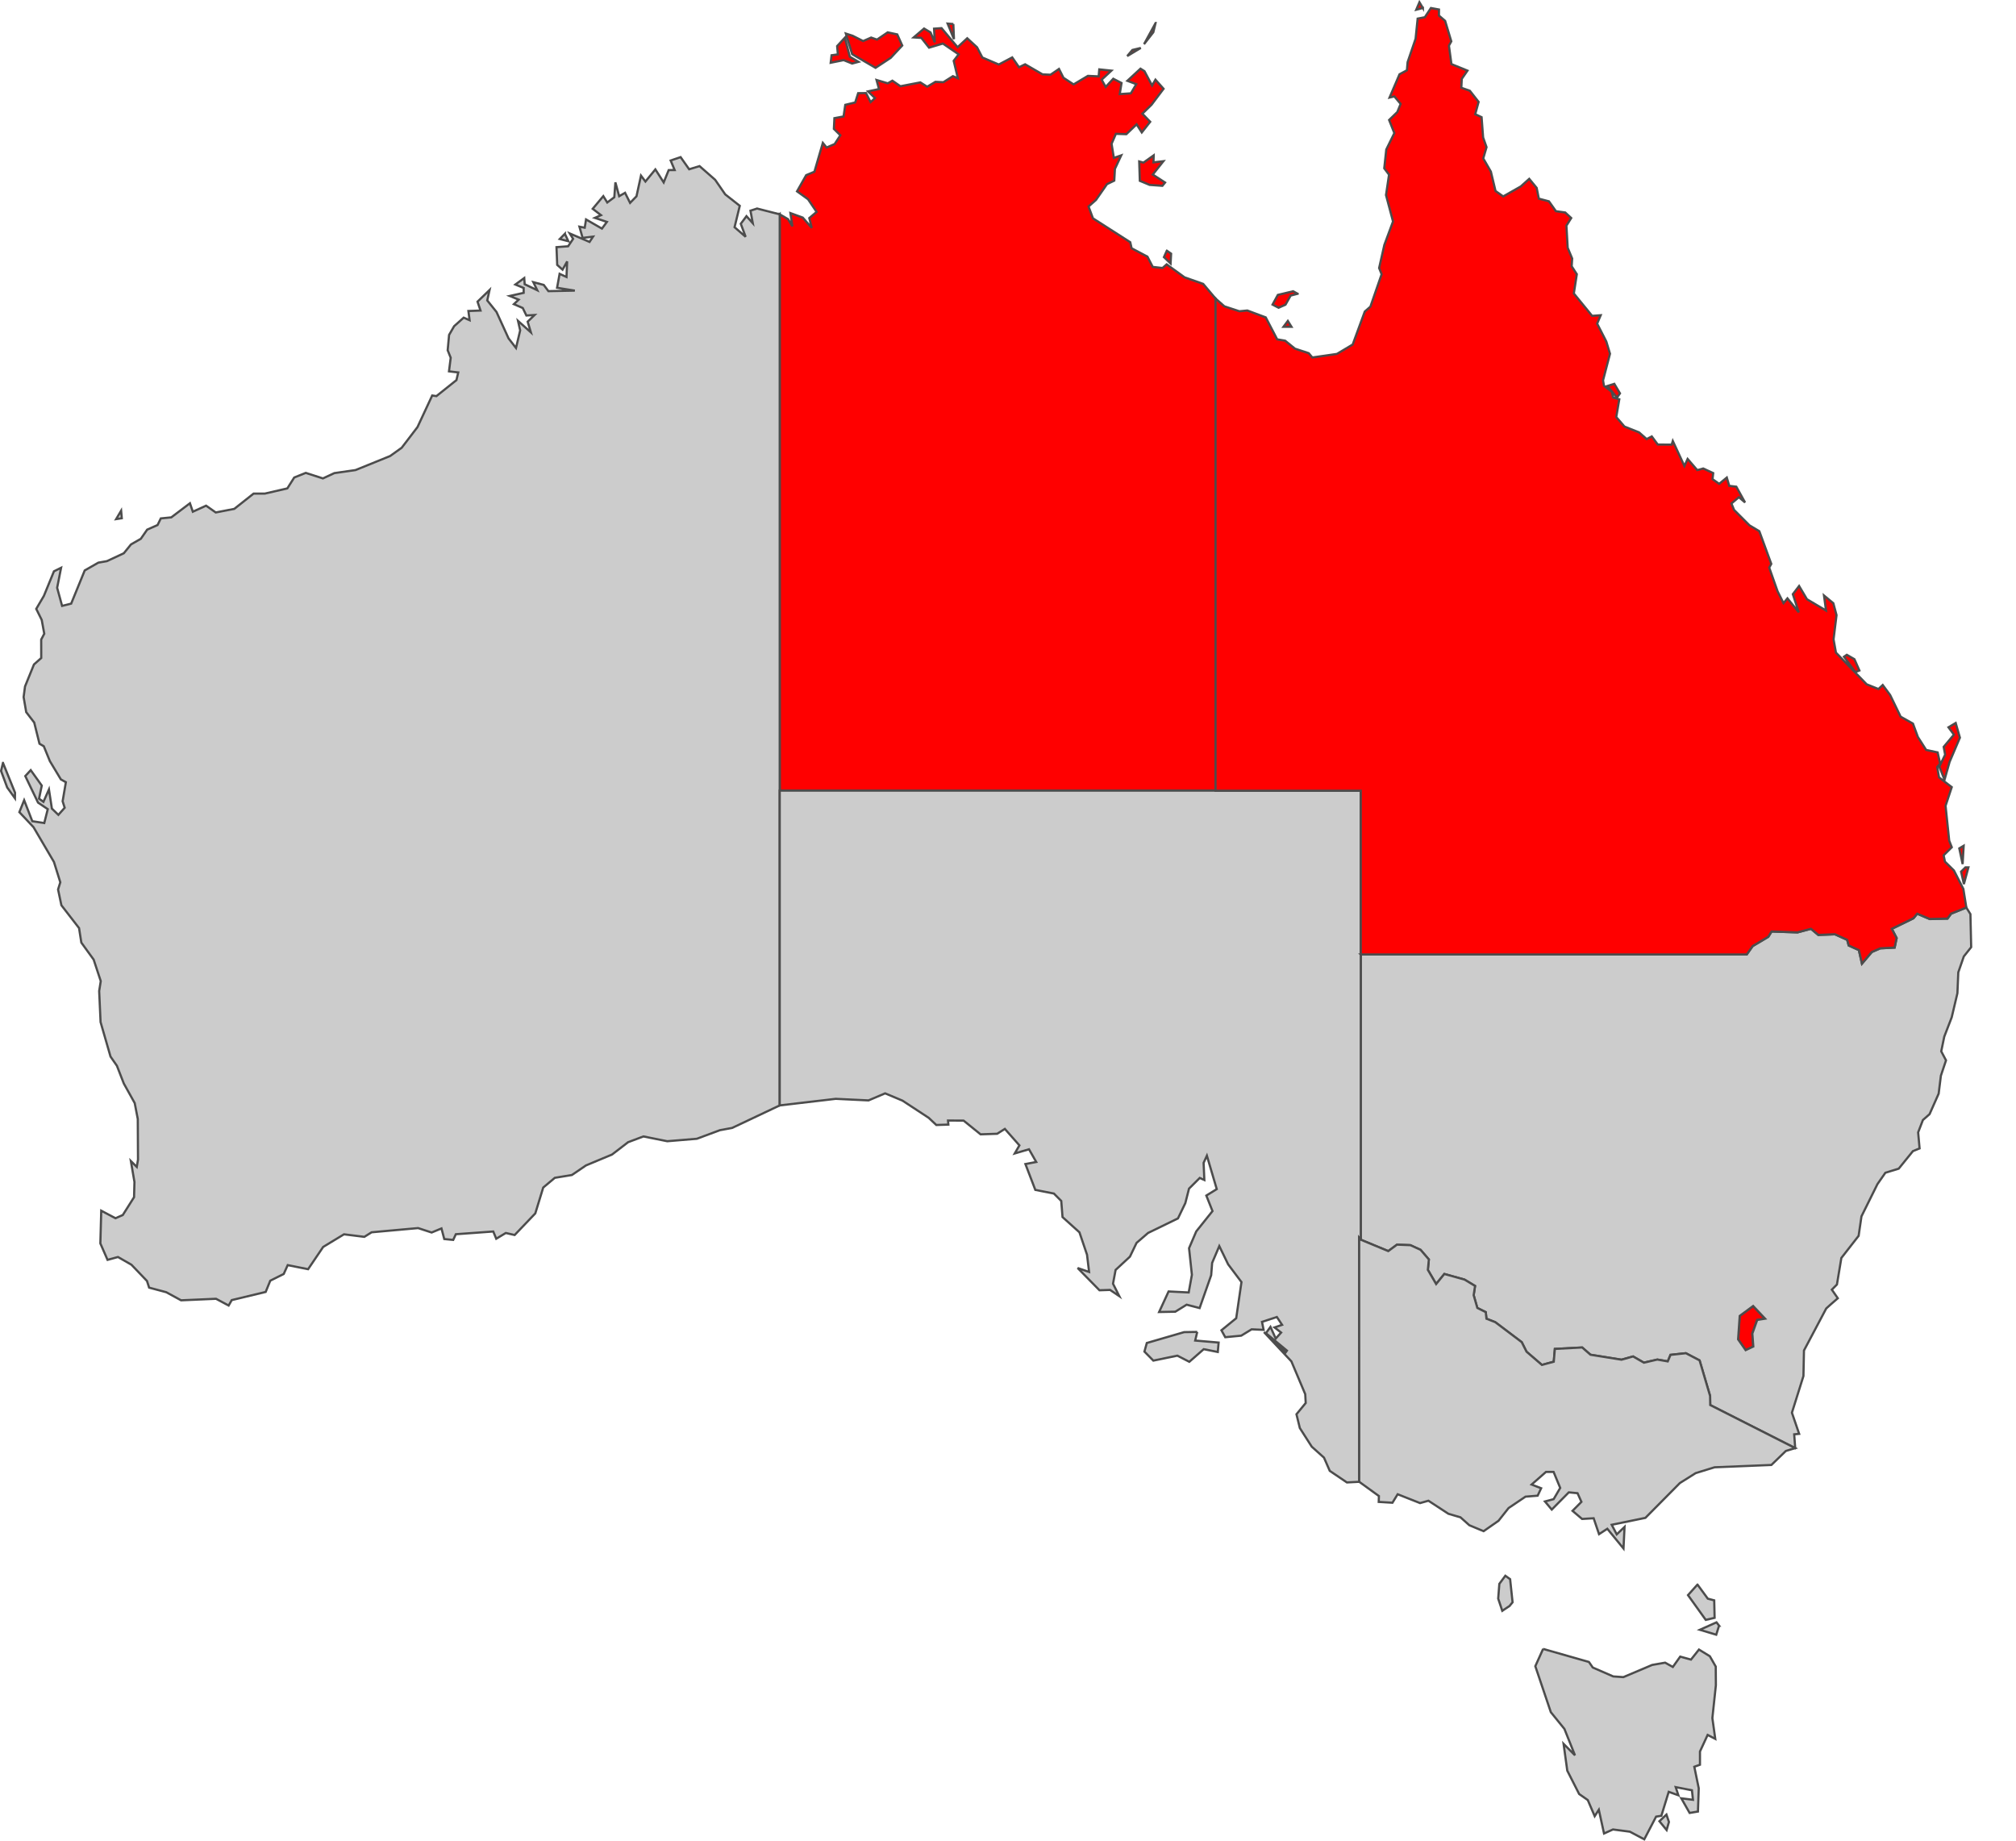
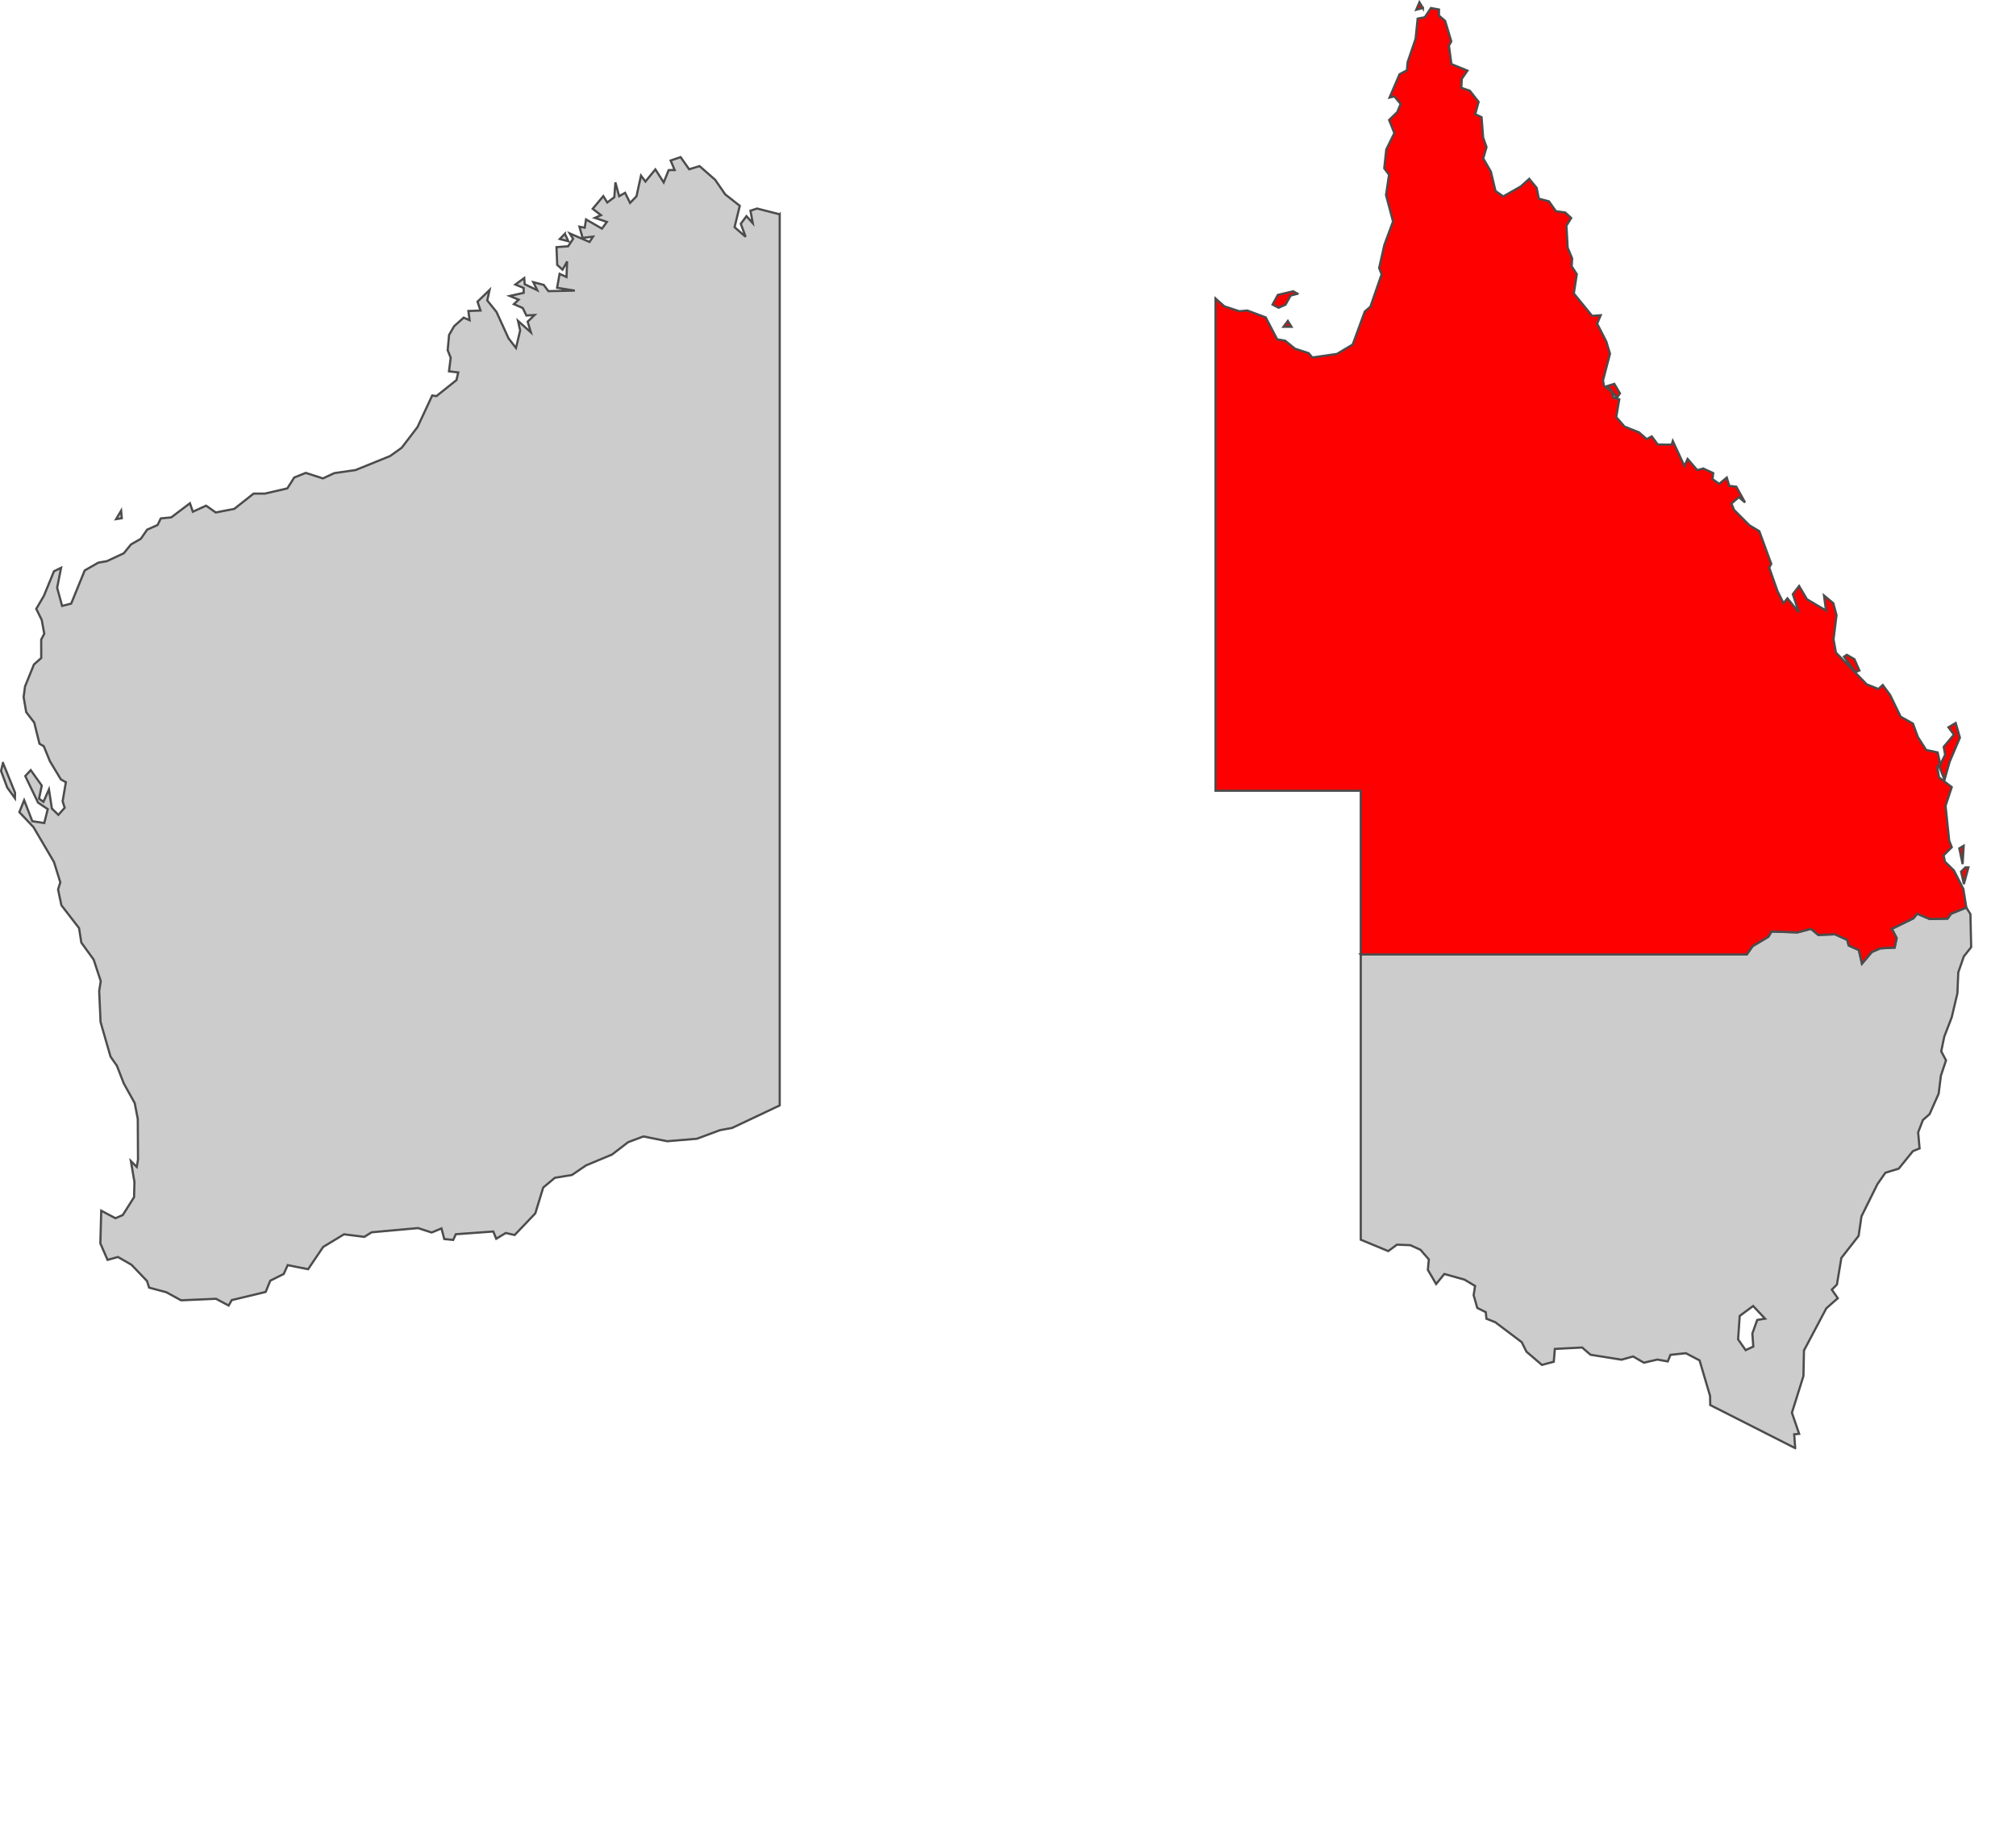
<svg xmlns="http://www.w3.org/2000/svg" width="460" height="420">
  <style id="style5">.state.border { stroke:#4c4c4c; stroke-width:0.5 }</style>
  <g class="layer">
    <title>Layer 1</title>
-     <path class="state border" d="m266.24,57.2l0.98,0.68l-0.12,2.24l-1.52,-1.45l0.66,-1.47zm-2.99,-21.76l-0.06,1.61l2.27,-0.27l-2.43,3.05l2.81,1.82l-0.61,0.75l-2.92,-0.21l-2.23,-0.93l-0.14,-4.42l0.97,0.27l2.34,-1.67zm-2.95,-24.5l-3.1,1.86l1.18,-1.4l1.92,-0.46zm-67.08,-0.62l0.68,2.62l1.99,1.17l-1.45,0.39l-1.94,-0.78l-2.96,0.6l0.2,-1.71l1.44,-0.2l-0.17,-1.89l1.76,-1.91l0.45,1.71zm1.33,-2.16l2.4,1.21l1.82,-0.8l1.34,0.47l2.44,-1.66l2.18,0.47l1.14,2.54l-2.63,2.81l-3.46,2.28l-5.34,-3.12l-1.44,-4.7l1.55,0.5zm82.8,59.95l0,112.31l-99.44,0l0,-131.52l1.91,1.11l0.99,1.63l-0.46,-3.02l2.82,1.03l2.05,2.35l-0.56,-2.24l1.67,-1.41l-1.96,-2.89l-2.51,-1.8l2.09,-3.69l1.88,-0.79l1.92,-6.58l0.86,1.06l1.83,-0.79l1.31,-2l-1.48,-1.46l0.12,-2.45l2.09,-0.39l0.39,-2.65l2.26,-0.54l0.68,-2.12l1.8,-0.02l1.04,2.06l1,-0.91l-1.59,-1.54l2.51,-0.53l-0.57,-2.07l2.57,0.76l1.05,-0.6l1.83,1.27l4.55,-0.88l1.56,0.99l1.88,-1.12l1.81,0.09l2.18,-1.38l1.13,0.48l-0.95,-3.98l1.13,-1.48l-3.6,-2.46l-3.15,0.94l-1.76,-2.23l-1.75,-0.11l2.37,-2.03l1.47,0.88l0.98,2.27l-0.17,-3.12l1.71,-0.12l3.66,4.35l2.2,-2.04l2.24,2.06l1.21,2.33l3.75,1.6l3.07,-1.62l1.55,2.24l1.39,-0.67l3.98,2.3l1.82,0.08l1.93,-1.32l1.02,2.02l2.31,1.51l3.27,-1.95l2.45,0.12l0.14,-1.6l2.77,0.29l-2.22,2.06l0.91,1.66l1.73,-1.87l1.89,0.97l-0.41,2.53l2.54,-0.17l1.23,-2.09l-2.03,-0.77l2.99,-2.77l0.91,0.57l1.74,3.27l0.77,-1.33l1.85,2.08l-2.75,3.65l-2.09,2.03l1.79,1.85l-1.92,2.43l-1.18,-1.84l-2.35,2.24l-2.38,-0.08l-0.98,2.27l0.52,3.22l1.68,-0.58l-1.44,3.09l-0.15,2.68l-1.66,0.8l-2.51,3.6l-1.7,1.5l1.01,2.7l8.51,5.45l0.31,1.38l3.61,1.91l1.21,2.34l2.23,0.25l0.95,-0.83l4.08,2.96l4.25,1.5l2.81,3.33zm-13.68,-62.85l-0.51,2.1l-2.12,2.72l2.63,-4.82zm-46.14,0.22l0.14,3.45l-1.45,-3.55l1.31,0.1z" fill="#ff0000" id="path10" stroke="#4c4c4c" transform="matrix(1 0 0 1 0 0)" />
    <path class="state border" d="m0.68,174.07l2.75,6.8l-0.02,1.27l-1.77,-2.46l-1.4,-3.78l0.44,-1.83zm27.11,-55.82l-1.29,0.2l1.14,-1.92l0.15,1.72zm101.1,-64.9l0.79,1.69l-1.95,-0.5l1.16,-1.19zm49.02,-4.45l0,203.33l-10.86,5.14l-2.78,0.51l-5.27,1.96l-6.75,0.56l-5.44,-1.09l-3.49,1.31l-3.67,2.82l-5.94,2.48l-3.22,2.19l-3.89,0.64l-2.65,2.22l-1.81,5.9l-4.71,4.93l-2.02,-0.46l-2.18,1.31l-0.68,-1.65l-8.54,0.62l-0.6,1.3l-2.04,-0.2l-0.64,-2.42l-2.24,0.93l-3.09,-1.01l-10.61,0.96l-1.66,1.04l-4.64,-0.58l-4.75,2.88l-3.44,5.08l-4.65,-0.93l-0.91,2.02l-3.07,1.53l-1.05,2.57l-7.74,1.86l-0.71,1.24l-2.88,-1.54l-7.97,0.35l-3.39,-1.85l-3.9,-1.04l-0.49,-1.52l-3.55,-3.71l-3.07,-1.76l-2.38,0.65l-1.64,-3.75l0.2,-7.47l3.25,1.72l1.67,-0.73l2.57,-4.07l0.09,-3.47l-0.82,-4.78l1.35,1.34l0.28,-1.66l-0.05,-9.27l-0.7,-3.63l-2.49,-4.47l-1.57,-4.04l-1.46,-2.1l-2.27,-7.87l-0.32,-7.09l0.36,-2.26l-1.62,-4.91l-2.81,-3.88l-0.52,-3.31l-4.03,-5.21l-0.76,-3.6l0.51,-1.64l-1.45,-4.64l-4.66,-7.93l-3.23,-3.44l1.09,-2.72l1.86,4.79l2.73,0.42l0.8,-3.17l-2.22,-1.49l-2.91,-6.06l1.24,-1.35l2.52,3.52l-0.62,2.99l1,0.72l1.26,-2.83l0.67,4.37l1.48,1.43l1.44,-1.62l-0.47,-1.48l0.74,-4.35l-1.14,-0.64l-2.51,-4.17l-1.39,-3.4l-0.98,-0.57l-1.2,-4.83l-1.83,-2.38l-0.59,-3.44l0.32,-2.42l2.04,-5.02l1.66,-1.47l-0.01,-4.21l0.7,-1.33l-0.58,-3.15l-1.25,-2.52l1.74,-2.96l2.3,-5.61l1.63,-0.81l-0.9,4.57l1.13,4.13l2.07,-0.52l3.09,-7.57l3.11,-1.78l1.95,-0.34l3.86,-1.8l1.64,-2.02l2.24,-1.28l1.45,-2.09l2.37,-1.05l0.74,-1.51l2.39,-0.24l4.26,-3.22l0.66,1.93l3.03,-1.38l2.2,1.55l4.23,-0.82l4.41,-3.49l2.58,0l5.11,-1.18l1.58,-2.49l2.63,-1.05l3.91,1.26l2.61,-1.21l4.82,-0.69l7.91,-3.21l2.64,-1.89l3.6,-4.71l3.36,-7.21l0.96,0.14l4.57,-3.65l0.41,-1.75l-2.11,-0.25l0.39,-3.1l-0.69,-1.71l0.32,-3.5l1.15,-1.99l2.18,-1.95l1.35,0.58l-0.27,-2.1l2.76,-0.1l-0.68,-2.03l2.74,-2.65l-0.52,2.37l2.11,2.63l2.75,6.03l1.7,2.19l0.95,-4.01l-0.49,-2.17l2.93,2.61l-0.73,-2.43l1.58,-1.53l-1.87,0.12l-0.83,-1.71l-2.02,-0.88l1.09,-1.03l-2.04,-0.84l3.18,-0.71l0,-1.11l-1.9,-0.79l2.03,-1.48l0.1,1.41l2.87,1.37l-0.9,-1.84l2.38,0.63l1.06,1.42l6.03,-0.12l-4.05,-0.65l0.58,-3.18l1.57,0.72l0.15,-3.55l-1.05,1.88l-1.22,-1.09l-0.16,-4.05l2.65,-0.2l1.14,-1.69l-0.76,-1.23l4.51,1.93l0.8,-1.21l-2.38,0.29l-0.73,-2.56l1.21,0.23l0.3,-1.88l3.63,2.09l1.13,-1.53l-2.74,-0.92l1.39,-0.62l-1.89,-1.45l2.42,-2.89l0.9,1.45l1.61,-1.2l0.25,-3.39l0.86,3.16l1.34,-0.78l1.15,2.3l1.46,-1.5l1.03,-4.72l1.01,1.35l2.27,-2.77l1.9,2.97l1.14,-2.81l1.36,-0.01l-0.91,-2.18l2.27,-0.77l1.95,2.77l2.37,-0.72l3.56,3.12l2.3,3.33l3.32,2.61l-1.19,4.88l2.53,2.19l-1.11,-2.97l1.3,-1.74l1.44,1.61l-0.53,-2.86l1.51,-0.49l5.16,1.32z" fill="#cccccc" id="path12" stroke="#4c4c4c" transform="matrix(1 0 0 1 0 0)" />
-     <path class="state border" d="m402.75,300.89l-1.81,0.29l-1.1,3.11l0.22,2.96l-1.75,0.82l-1.72,-2.46l0.37,-5.35l3.06,-2.26l2.73,2.89z" fill="#ff0000" id="path14" stroke="#4c4c4c" />
    <path class="state border" d="m409.62,330.43l-19.39,-9.83l-0.03,-2.07l-2.4,-8.12l-3.13,-1.64l-3.51,0.37l-0.62,1.5l-2.38,-0.42l-3.07,0.71l-2.46,-1.42l-2.64,0.74l-7.08,-1.13l-1.9,-1.65l-6.23,0.32l-0.25,2.92l-2.71,0.73l-3.52,-3.02l-1.08,-2.17l-6.05,-4.56l-2,-0.79l-0.16,-1.5l-1.93,-0.96l-0.83,-2.91l0.32,-2.11l-2.41,-1.44l-4.6,-1.29l-1.87,2.29l-1.89,-3.23l0.23,-2.37l-1.9,-2.2l-2.32,-1.06l-3.05,-0.12l-2,1.47l-6.27,-2.6l0,-65.08l69.77,0l18.3,0l1.35,-1.91l3.57,-2.12l0.75,-1.21l5.92,0.2l3.07,-0.82l1.67,1.4l3.8,-0.14l2.79,1.26l0.35,1.29l2.32,1.05l0.7,3.1l2.25,-2.66l1.93,-0.84l3.28,-0.17l0.46,-2.17l-1.1,-2.1l4.94,-2.42l0.85,-1.04l2.86,1.22l4.05,-0.1l0.83,-1.13l3.47,-1.39l0.93,1.49l0.17,7.54l-1.68,2.12l-1.26,3.63l-0.2,4.76l-1.3,5.5l-1.7,4.41l-0.69,3.35l1.09,2.06l-1.17,3.5l-0.51,4.1l-2.07,4.67l-1.52,1.34l-1.09,2.82l0.33,3.66l-1.52,0.62l-3.24,4l-3.04,0.93l-1.81,2.59l-3.65,7.36l-0.65,4.45l-3.94,5.05l-1.01,6.06l-1.16,1.17l1.36,1.96l-1.63,1.42l-1.01,0.91l-5.08,9.59l-0.12,5.83l-2.63,8.37l1.65,4.82l-1.13,0.11l0.23,3.15zm-6.87,-29.54l-2.73,-2.89l-3.06,2.26l-0.37,5.35l1.72,2.46l1.75,-0.82l-0.22,-2.96l1.11,-3.11l1.8,-0.29z" fill="#cccccc" id="path16" stroke="#4c4c4c" transform="matrix(1 0 0 1 0 0)" />
-     <path class="state border" d="m273.18,303.91l-0.47,1.97l5.35,0.46l-0.19,2.15l-3.21,-0.64l-3.29,2.88l-2.73,-1.4l-5.48,1.13l-2.03,-2.06l0.54,-1.96l8.52,-2.48l2.99,-0.05zm37.31,-21.04l-0.36,-0.43l0,21.24l0.01,20.56l0,13.87l-2.81,0.15l-3.91,-2.64l-1.32,-3.02l-2.79,-2.5l-2.72,-4.25l-0.77,-3.15l2.11,-2.57l-0.11,-2.01l-3.16,-7.49l-6.26,-6.68l4.94,4.66l0.31,-0.43l-4.8,-3.98l1.04,-1.43l1.2,2.66l1.23,-1.37l-1.51,-1.17l1.73,-0.59l-1.19,-1.79l-3.39,1.11l0.36,1.82l-2.73,-0.12l-2.37,1.45l-3.65,0.35l-0.87,-1.58l3.37,-2.75l1.2,-8.25l-3.05,-4.06l-2.01,-4.15l-1.63,3.83l-0.22,2.81l-2.64,7.5l-2.96,-0.77l-2.59,1.6l-3.69,0.07l2.16,-4.69l4.59,0.23l0.73,-4.03l-0.65,-6.07l1.64,-3.83l3.71,-4.64l-1.41,-3.54l2.38,-1.47l-2.25,-7.63l-0.75,1.64l0.17,3.91l-1.05,-0.47l-2.45,2.44l-0.84,3.3l-1.68,3.49l-6.82,3.32l-2.63,2.27l-1.51,3.14l-3.27,3.03l-0.59,3.14l1.43,2.84l-2.1,-1.42l-2.42,0.08l-4.98,-5.08l2.61,0.9l-0.47,-3.93l-1.73,-5.11l-3.86,-3.48l-0.29,-3.68l-1.68,-1.69l-4.24,-0.83l-2.26,-5.9l2.47,-0.47l-1.65,-2.9l-3.25,0.95l1.06,-1.84l-3.32,-3.76l-1.75,1.11l-3.79,0.13l-3.87,-3.13l-3.56,-0.02l0.08,0.93l-2.75,0.09l-1.73,-1.63l-5.99,-3.93l-3.96,-1.66l-3.79,1.61l-7.48,-0.36l-12.78,1.5l0,-71.82l132.58,0l0,85.92l0,16.54z" fill="#cccccc" id="path18" stroke="#4c4c4c" />
-     <path class="state border" d="m310.14,338.11l0,-13.87l-0.01,-20.56l0,-21.24l0.36,0.43l6.28,2.6l1.99,-1.47l3.06,0.12l2.32,1.06l1.89,2.2l-0.23,2.37l1.89,3.24l1.87,-2.3l4.61,1.28l2.4,1.45l-0.32,2.11l0.84,2.91l1.92,0.96l0.16,1.5l2,0.78l6.05,4.57l1.09,2.17l3.51,3.02l2.71,-0.73l0.25,-2.92l6.23,-0.33l1.9,1.66l7.08,1.13l2.64,-0.74l2.46,1.42l3.07,-0.71l2.38,0.42l0.63,-1.49l3.5,-0.38l3.13,1.64l2.4,8.12l0.03,2.07l19.39,9.83l-2.13,0.64l-3.31,3.2l-12.96,0.53l-4.31,1.33l-3.61,2.27l-7.86,7.94l-7.69,1.58l1.15,2.19l1.78,-1.7l-0.24,4.92l-3.69,-4.5l-1.89,1.23l-1.23,-3.63l-2.64,0.16l-2.18,-1.85l2.03,-2.05l-0.89,-1.98l-1.99,-0.19l-3.89,3.93l-1.55,-1.85l1.98,-0.53l1.5,-2.56l-1.51,-3.65l-1.73,-0.01l-3.29,2.89l2.18,0.84l-0.8,1.7l-2.77,0.22l-3.86,2.6l-2.3,2.91l-3.4,2.37l-3.26,-1.36l-2.01,-1.8l-2.76,-0.81l-4.56,-2.98l-1.91,0.54l-5.11,-2.02l-1.19,1.94l-3.13,-0.19l0.04,-1.34l-4.49,-3.25z" fill="#cccccc" id="path20" stroke="#4c4c4c" />
    <path class="state border" d="m448.46,197.92l0.68,0l-1.03,3.81l-0.64,-2.84l0.99,-0.97zm-0.64,-0.75l-0.76,-3.59l1,-0.6l-0.24,4.19zm-1.58,-32.2l0.96,3.35l-2.35,5.52l-1.16,4.09l-1.19,-3l1.33,-2.73l-0.33,-1.78l2.33,-2.79l-1.24,-1.68l1.65,-0.98zm-24.85,-15.56l1.74,1l1.14,2.58l-0.93,0.36l-2.59,-3.5l0.64,-0.44zm-53.05,-61.83l1.3,2.18l-0.68,0.96l-2.2,-2.64l1.58,-0.5zm-73.66,-13.02l-1.82,0l0.99,-1.33l0.83,1.33zm1.42,-7.53l-1.6,0.41l-1.19,2.09l-1.58,0.69l-1.37,-0.72l1.21,-2.21l3.49,-0.83l1.04,0.57zm14.39,150.76l0,-37.37l-33.14,0l0,-112.31l2.03,1.79l3.41,1.12l1.82,-0.17l4.2,1.57l2.61,5.01l1.82,0.31l2.24,1.82l3.14,1.03l0.82,0.98l5.61,-0.81l3.6,-2.15l2.76,-7.52l1.28,-1.12l2.56,-7.39l-0.57,-1.42l1.19,-5.27l1.98,-5.35l-1.6,-6.03l0.69,-4.65l-1.09,-1.45l0.46,-4.29l1.84,-3.75l-1.19,-2.99l1.87,-1.81l0.76,-1.86l-1.44,-1.71l-1.09,0.26l2.28,-5.32l1.68,-0.9l0.16,-1.86l1.82,-5.33l0.47,-4.6l1.64,-0.32l1.39,-2.1l1.84,0.34l-0.01,1.38l1.41,1.21l1.41,4.68l-0.54,0.98l0.57,4.21l3.66,1.49l-1.3,1.88l-0.1,2.03l1.94,0.68l2,2.54l-0.77,2.81l1.45,0.68l0.35,4.63l0.78,2.21l-0.75,2.57l1.74,3.01l1.06,4.42l1.75,1.24l4,-2.27l1.94,-1.74l1.7,2.06l0.49,2.46l2.31,0.61l1.59,2.25l2.13,0.3l1.36,1.26l-1.09,1.74l0.29,5.05l1.02,2.45l-0.11,1.77l1.17,1.81l-0.68,4.4l4.17,5.1l1.96,-0.14l-0.81,1.92l2.09,4.08l0.84,2.79l-1.59,6.08l0.22,1.24l1.77,1.36l0.33,1.31l1.39,0.4l-0.69,4.05l1.87,2.17l3.32,1.32l1.75,1.54l1.16,-0.61l1.37,1.85l3.17,0.03l0.26,-0.84l2.65,5.71l0.73,-1.61l2.2,2.55l1.36,-0.37l2.28,1.05l-0.16,1.38l1.52,1.07l1.74,-1.43l0.56,1.89l1.61,0.19l2,3.6l-1.42,-1.2l-1.69,1.44l0.6,1.46l3.5,3.51l2.26,1.35l2.73,7.46l-0.47,0.85l1.91,5.41l1.35,2.69l0.9,-1.09l2.59,3.2l-1.36,-4.15l1.43,-1.87l1.79,3.02l4.35,2.58l-0.46,-3.43l2.13,1.76l0.73,2.72l-0.68,5.53l0.55,3.03l7,7.22l2.69,1.08l0.98,-0.92l1.69,2.28l2.4,4.95l2.81,1.58l1.12,3.05l1.89,2.96l2.62,0.56l0.57,2.56l-0.67,0.78l0.42,2.36l2.9,2.23l-1.41,4.26l0.83,7.96l0.59,1.5l-1.86,1.83l0.3,1.45l2.05,2.02l2.15,4.21l0.68,4.24l-3.47,1.39l-0.84,1.13l-4.04,0.1l-2.86,-1.21l-0.85,1.03l-4.95,2.42l1.1,2.1l-0.46,2.18l-3.27,0.17l-1.93,0.83l-2.25,2.66l-0.7,-3.09l-2.32,-1.06l-0.35,-1.29l-2.79,-1.26l-3.8,0.15l-1.67,-1.4l-3.08,0.82l-5.91,-0.21l-0.75,1.22l-3.57,2.12l-1.35,1.91l-18.3,0l-53.67,0l-16.1,0zm14.18,-215.96l-1.52,0.39l0.73,-1.71l0.79,1.32z" fill="#ff0000" id="path22" stroke="#4c4c4c" transform="matrix(1 0 0 1 0 0)" />
-     <path class="state border" d="m380.81,415.73l-0.53,1.84l-1.64,-2.01l1.6,-1.52l0.57,1.69zm-28.71,-39.49l10.45,2.98l0.88,1.27l4.67,2.03l2.31,0.16l6.57,-2.78l2.96,-0.52l1.76,0.98l1.68,-2.36l2.46,0.68l1.82,-2.29l2.48,1.52l1.35,2.36l0.03,4.26l-0.8,7.5l0.66,4.74l-1.74,-0.9l-1.75,3.78l0,3.02l-1.29,0.46l1.01,4.91l-0.18,5.31l-1.9,0.32l-1.9,-3.34l2.66,0.34l-0.23,-2.17l-3.71,-0.72l0.61,1.86l-2.2,-0.79l-1.68,5.47l-1.2,0.19l-2.7,5.18l-3.28,-1.74l-3.86,-0.51l-2.04,0.92l-1.19,-5.42l-0.94,1.47l-1.58,-3.68l-1.97,-1.38l-2.71,-5.33l-0.84,-6.11l2.6,2.61l-2.41,-6.02l-3.1,-3.82l-3.54,-10.49l1.78,-3.95zm40.15,-5.3l-0.65,2.06l-3.74,-1.12l3.8,-1.7l0.59,0.76zm-4.93,-9.38l2.36,3.22l1.46,0.38l0.09,3.99l-2.02,0.47l-4.05,-5.65l2.16,-2.41zm-42.89,4.89l-1.65,1.1l-0.93,-2.78l0.26,-3.37l1.37,-1.85l1.09,0.78l0.56,5.27l-0.7,0.85z" fill="#cccccc" id="path26" stroke="#4c4c4c" />
  </g>
</svg>